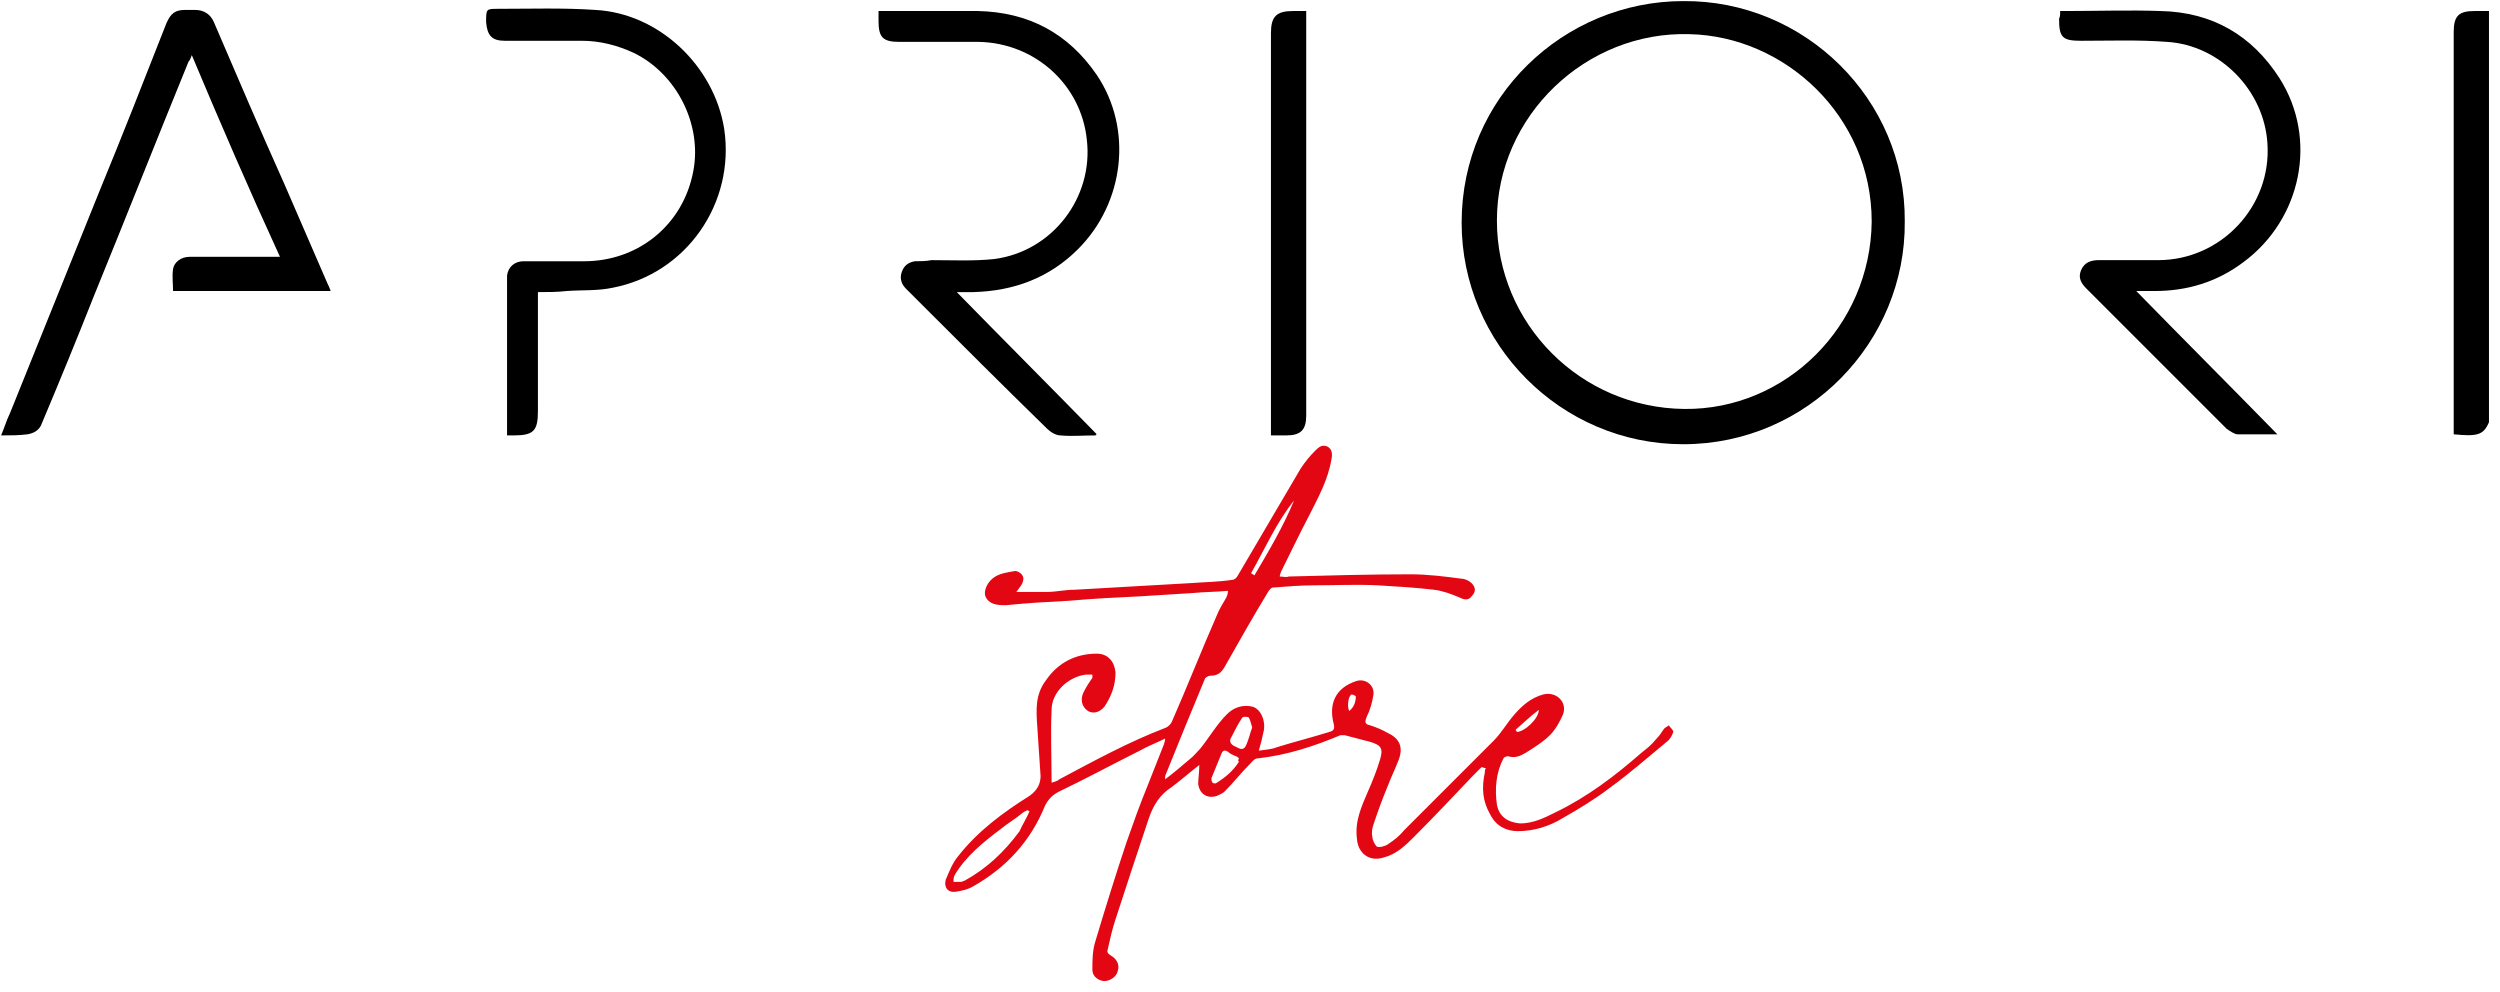
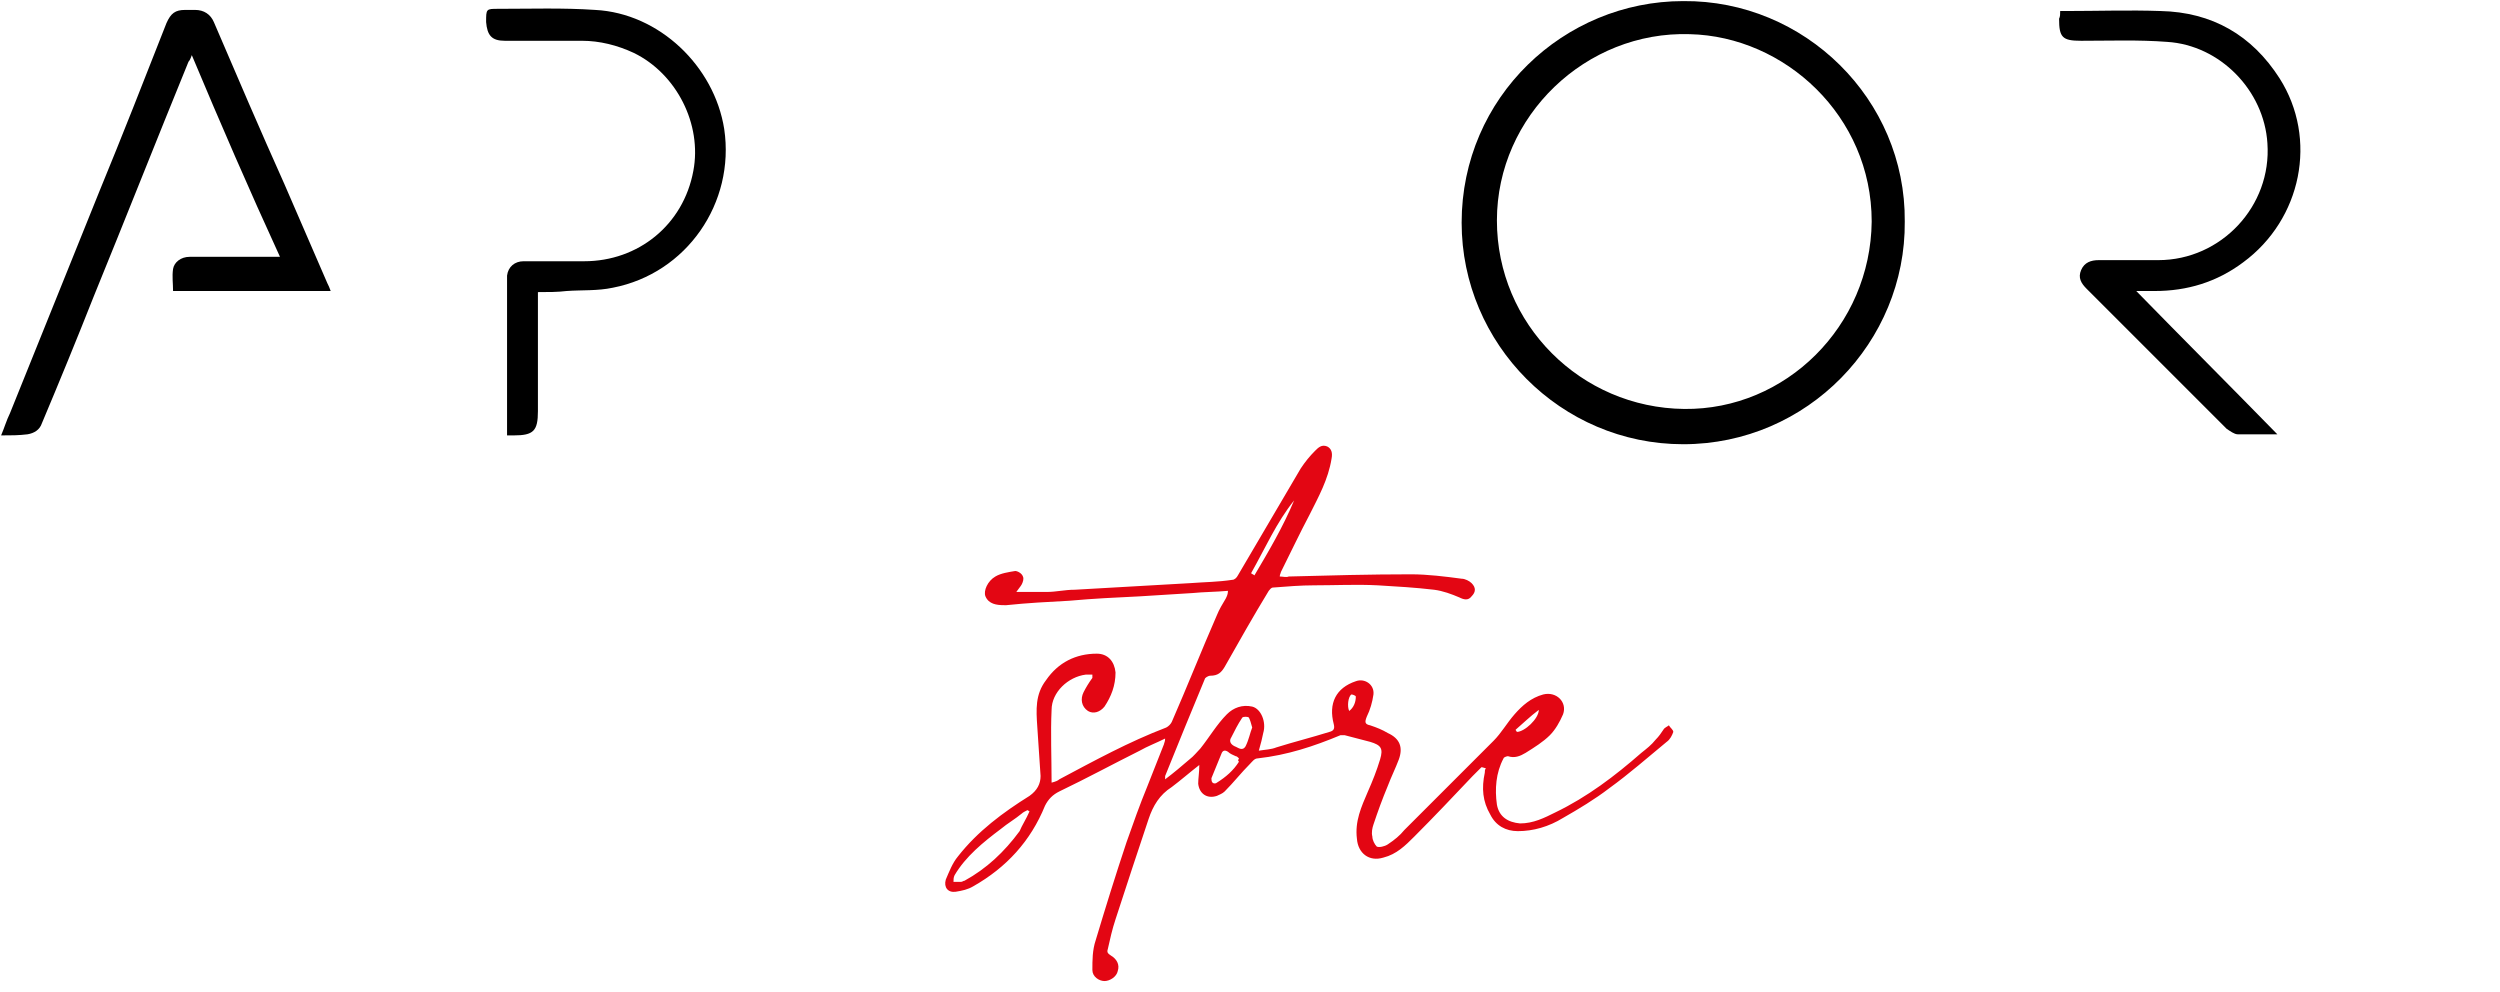
<svg xmlns="http://www.w3.org/2000/svg" version="1.1" id="Слой_1" x="0px" y="0px" viewBox="0 0 226.8 90" style="enable-background:new 0 0 226.8 90;" xml:space="preserve">
  <style type="text/css">
	.st0{fill:#E30613;}
</style>
  <g>
-     <path d="M225.8,38.3c-0.5,1.2-1.1,1.3-3.2,1.1c0-0.2,0-0.4,0-0.6c0-12,0-23.9,0-35.9c0-1.5,0.5-1.9,1.9-1.9c0.4,0,0.9,0,1.3,0   C225.8,13.4,225.8,25.9,225.8,38.3z" />
    <path d="M172.8,20.1c0.1,10.9-8.8,20.2-20.1,20.2c-11.1,0-20.1-9.1-20.1-20.1c0-11.4,9.3-20.1,20.1-20.1   C163.7,0,172.9,9,172.8,20.1z M169.8,20.1c0-9.6-7.9-16.8-16.5-17c-9.4-0.3-17.5,7.4-17.5,16.9c0,9.4,7.6,17,17,17.1   C162,37.2,169.7,29.6,169.8,20.1z" />
    <path class="st0" d="M134.4,69.6c-0.3,0.3-0.6,0.6-0.8,0.8c-1.8,1.9-3.5,3.7-5.3,5.5c-0.8,0.8-1.6,1.6-2.8,1.9   c-1.3,0.4-2.3-0.4-2.4-1.7c-0.2-1.6,0.4-2.9,1-4.3c0.4-0.9,0.8-1.9,1.1-2.9c0.3-1,0.1-1.3-0.9-1.6c-0.8-0.2-1.5-0.4-2.3-0.6   c-0.1,0-0.3,0-0.4,0c-2.4,1-4.8,1.8-7.5,2.1c-0.3,0-0.5,0.3-0.7,0.5c-0.8,0.8-1.5,1.7-2.3,2.5c-0.2,0.2-0.5,0.3-0.7,0.4   c-0.9,0.3-1.6-0.2-1.7-1.1c0-0.5,0.1-1,0.1-1.7c-0.9,0.7-1.7,1.4-2.5,2c-1.1,0.7-1.7,1.7-2.1,2.9c-1,3-2,6-3,9.1   c-0.3,0.9-0.5,1.8-0.7,2.7c-0.1,0.3,0,0.4,0.3,0.6c0.5,0.3,0.8,0.8,0.6,1.4c-0.1,0.5-0.7,0.9-1.2,0.9c-0.5,0-1.1-0.4-1.1-1   c0-0.9,0-1.8,0.3-2.7c0.9-3,1.8-5.9,2.8-8.9c0.6-1.7,1.2-3.4,1.9-5.1c0.5-1.3,1-2.5,1.5-3.8c0-0.1,0.1-0.2,0.1-0.5   c-0.8,0.4-1.6,0.7-2.3,1.1c-2.4,1.2-4.8,2.5-7.3,3.7c-0.6,0.3-1,0.7-1.3,1.3c-1.3,3.2-3.5,5.6-6.5,7.3c-0.5,0.3-1,0.4-1.6,0.5   c-0.7,0.1-1.1-0.4-0.9-1.1c0.3-0.7,0.6-1.5,1.1-2.1c1.8-2.3,4.1-4,6.5-5.5c0.7-0.5,1-1.1,1-1.8c-0.1-1.5-0.2-3-0.3-4.5   c-0.1-1.5-0.2-2.9,0.8-4.2c1.1-1.6,2.7-2.4,4.6-2.4c1,0,1.6,0.7,1.7,1.7c0,1.2-0.4,2.2-1,3.1c-0.4,0.5-1,0.7-1.5,0.4   c-0.6-0.4-0.7-1.1-0.4-1.7c0.2-0.4,0.5-0.9,0.8-1.3c0,0,0-0.1,0-0.3c-0.2,0-0.4,0-0.6,0c-1.6,0.2-3.1,1.6-3.1,3.2   c-0.1,2.1,0,4.3,0,6.6c0.4-0.1,0.6-0.2,0.7-0.3c3.2-1.7,6.3-3.4,9.7-4.7c0.2-0.1,0.4-0.3,0.5-0.5c1.4-3.2,2.7-6.5,4.1-9.7   c0.2-0.5,0.5-1,0.8-1.5c0.1-0.2,0.2-0.4,0.2-0.7c-1.1,0.1-2.2,0.1-3.2,0.2c-1.6,0.1-3.2,0.2-4.8,0.3c-2.1,0.1-4.2,0.2-6.4,0.4   c-1.9,0.1-3.8,0.2-5.7,0.4c-0.1,0-0.1,0-0.2,0c-0.7,0-1.4-0.1-1.7-0.8c-0.2-0.5,0.2-1.4,0.9-1.8c0.5-0.3,1.2-0.4,1.8-0.5   c0.2,0,0.6,0.2,0.7,0.5c0.1,0.2,0,0.5-0.1,0.7c-0.1,0.2-0.3,0.4-0.5,0.7c1,0,1.9,0,2.8,0c0.8,0,1.6-0.2,2.5-0.2   c3.5-0.2,7-0.4,10.5-0.6c1.3-0.1,2.5-0.1,3.8-0.3c0.2,0,0.4-0.2,0.5-0.4c1.9-3.2,3.8-6.5,5.7-9.7c0.4-0.6,0.8-1.1,1.3-1.6   c0.3-0.3,0.6-0.6,1.1-0.4c0.4,0.2,0.5,0.6,0.4,1.1c-0.3,1.9-1.2,3.5-2,5.1c-0.9,1.7-1.7,3.4-2.6,5.2c0,0.1-0.1,0.2-0.1,0.4   c0.3,0,0.6,0.1,0.8,0c3.7-0.1,7.4-0.2,11.1-0.2c1.5,0,3.1,0.2,4.6,0.4c0.3,0,0.7,0.2,0.9,0.4c0.4,0.4,0.4,0.8,0,1.2   c-0.3,0.4-0.7,0.3-1.1,0.1c-0.7-0.3-1.5-0.6-2.3-0.7c-1.7-0.2-3.4-0.3-5.1-0.4c-1.9-0.1-3.9,0-5.8,0c-1.2,0-2.4,0.1-3.7,0.2   c-0.2,0-0.3,0.2-0.4,0.3c-1.4,2.3-2.7,4.6-4,6.9c-0.3,0.5-0.6,0.8-1.3,0.8c-0.2,0-0.5,0.2-0.5,0.3c-1.2,2.9-2.4,5.8-3.6,8.8   c0,0,0,0.1,0,0.3c0.8-0.6,1.5-1.2,2.2-1.8c0.4-0.3,0.7-0.7,1-1c0.8-1,1.5-2.2,2.4-3.1c0.6-0.6,1.4-0.9,2.3-0.7   c0.8,0.2,1.3,1.4,1,2.4c-0.1,0.5-0.2,0.9-0.4,1.6c0.6-0.1,1.1-0.1,1.6-0.3c1.6-0.5,3.2-0.9,4.8-1.4c0.4-0.1,0.5-0.3,0.4-0.7   c-0.5-1.9,0.2-3.3,2-3.9c0.8-0.3,1.7,0.3,1.6,1.2c-0.1,0.7-0.3,1.4-0.6,2c-0.2,0.5-0.2,0.7,0.3,0.8c0.6,0.2,1.1,0.4,1.6,0.7   c1.1,0.5,1.4,1.3,1,2.4c-0.3,0.8-0.7,1.6-1,2.4c-0.5,1.2-0.9,2.3-1.3,3.5c-0.1,0.3-0.2,0.7-0.1,1.1c0,0.3,0.2,0.7,0.4,0.9   c0.2,0.1,0.7,0,1-0.2c0.6-0.4,1.1-0.8,1.5-1.3c2.7-2.7,5.4-5.4,8.1-8.1c0.7-0.7,1.2-1.6,1.9-2.4c0.7-0.8,1.5-1.5,2.6-1.8   c1.2-0.3,2.2,0.7,1.8,1.8c-0.3,0.7-0.7,1.4-1.2,1.9c-0.6,0.6-1.4,1.1-2.2,1.6c-0.5,0.3-1,0.5-1.6,0.3c-0.1,0-0.4,0.1-0.4,0.2   c-0.7,1.3-0.8,2.8-0.6,4.2c0.2,1.1,1,1.6,2.1,1.7c1.2,0,2.2-0.5,3.2-1c2.9-1.4,5.4-3.3,7.8-5.4c0.5-0.4,0.9-0.7,1.3-1.2   c0.3-0.3,0.5-0.6,0.7-0.9c0.1-0.2,0.4-0.3,0.5-0.4c0.1,0.2,0.4,0.4,0.4,0.6c-0.1,0.3-0.3,0.7-0.6,0.9c-1.7,1.4-3.4,2.9-5.2,4.2   c-1.3,1-2.8,1.9-4.2,2.7c-1.3,0.8-2.7,1.2-4.1,1.2c-1.1,0-2-0.5-2.5-1.5c-0.7-1.2-0.8-2.4-0.5-3.8c0-0.1,0-0.3,0.1-0.4   C134.5,69.6,134.4,69.6,134.4,69.6z M93.4,73.6c-0.1,0-0.1-0.1-0.2-0.1c-0.2,0.1-0.4,0.2-0.5,0.3c-0.6,0.5-1.3,0.9-1.9,1.4   c-1.6,1.2-3.2,2.5-4.2,4.2c-0.1,0.2-0.1,0.4-0.1,0.6c0.2,0,0.4,0,0.7,0c0.1,0,0.2-0.1,0.3-0.1c2-1.1,3.6-2.6,5-4.5   C92.7,74.9,93.1,74.3,93.4,73.6z M112.4,68.8c-0.1-0.1-0.2-0.2-0.3-0.2c-0.2-0.1-0.5-0.2-0.7-0.4c-0.3-0.2-0.5-0.1-0.6,0.2   c-0.3,0.7-0.6,1.5-0.9,2.2c0,0.1,0,0.3,0.1,0.4c0.1,0.1,0.3,0.1,0.4,0c0.8-0.5,1.5-1.1,2-1.9C112.3,69,112.3,69,112.4,68.8z    M113.6,66c-0.1-0.4-0.2-0.7-0.3-0.9c-0.1-0.1-0.5-0.1-0.6,0c-0.4,0.6-0.7,1.2-1,1.8c-0.2,0.3-0.1,0.6,0.3,0.8c0.3,0.1,0.7,0.5,1,0   C113.3,67.1,113.4,66.5,113.6,66z M113.5,52c0.1,0.1,0.2,0.1,0.3,0.2c1.3-2.2,2.6-4.4,3.6-6.8C115.8,47.4,114.8,49.7,113.5,52z    M137.5,66.2c0,0.1,0.1,0.1,0.1,0.2c0.7,0,2-1.2,2-2C138.8,65,138.2,65.6,137.5,66.2z M122.4,64.5c0.4-0.3,0.6-0.8,0.6-1.3   c0-0.1-0.3-0.2-0.4-0.2C122.3,63.2,122.2,64.1,122.4,64.5z" />
    <path d="M0.1,39.5c0.3-0.7,0.5-1.4,0.8-2C3.6,30.8,6.3,24.1,9,17.4c2.1-5.1,4.1-10.2,6.1-15.3c0.4-0.9,0.8-1.2,1.7-1.2   c0.3,0,0.6,0,0.9,0c0.8,0,1.4,0.4,1.7,1.1c2.1,4.9,4.2,9.8,6.4,14.7c1.3,3,2.6,6,3.9,9c0.1,0.2,0.2,0.4,0.3,0.7   c-4.8,0-9.5,0-14.3,0c0-0.7-0.1-1.3,0-2c0.1-0.6,0.7-1.1,1.5-1.1c2.4,0,4.8,0,7.2,0c0.3,0,0.6,0,1,0C22.6,17.2,20,11.2,17.4,5   c-0.1,0.3-0.2,0.5-0.3,0.6c-2.9,7.1-5.7,14.2-8.6,21.3c-1.5,3.8-3.1,7.7-4.7,11.5c-0.2,0.6-0.7,0.9-1.3,1C1.7,39.5,1,39.5,0.1,39.5   z" />
    <path d="M186.9,1c0.2,0,0.3,0,0.5,0c2.9,0,5.8-0.1,8.6,0c4.7,0.1,8.3,2.2,10.8,6.1c3.5,5.5,2,12.8-3.3,16.7c-2.4,1.8-5.1,2.6-8,2.6   c-0.5,0-1.1,0-1.6,0c0,0-0.1,0-0.1,0c4.2,4.3,8.5,8.6,12.8,13c-1.3,0-2.4,0-3.6,0c-0.3,0-0.7-0.3-1-0.5c-4.2-4.2-8.5-8.5-12.7-12.7   c-0.5-0.5-0.8-1-0.5-1.7c0.3-0.7,0.9-0.9,1.6-0.9c1.8,0,3.6,0,5.4,0c5.7,0,10.3-4.9,9.9-10.6c-0.3-4.8-4.3-8.9-9.1-9.2   c-2.6-0.2-5.2-0.1-7.8-0.1c-1.7,0-2-0.3-2-2C186.9,1.5,186.9,1.3,186.9,1z" />
-     <path d="M99.4,39.5c-1.1,0-2.2,0.1-3.2,0c-0.4,0-0.9-0.3-1.2-0.6C91,35,87.1,31.1,83.2,27.2c-0.3-0.3-0.7-0.7-1-1   c-0.4-0.4-0.6-0.9-0.4-1.5c0.2-0.6,0.6-0.9,1.2-1c0.5,0,1,0,1.5-0.1c1.9,0,3.8,0.1,5.7-0.1c5.3-0.7,9-5.6,8.4-10.8   c-0.5-5-4.7-8.8-9.8-8.9c-2.4,0-4.8,0-7.2,0c-1.5,0-1.9-0.4-1.9-1.9c0-0.3,0-0.5,0-0.9c0.2,0,0.4,0,0.6,0c2.8,0,5.6,0,8.4,0   c4.6,0.1,8.2,2,10.8,5.8c3.3,4.9,2.5,11.6-1.7,15.8c-2.6,2.6-5.8,3.8-9.5,3.9c-0.5,0-1.1,0-1.5,0c4.2,4.3,8.5,8.6,12.7,12.9   C99.5,39.4,99.4,39.4,99.4,39.5z" />
    <path d="M48.8,26.5c0,1.3,0,2.5,0,3.7c0,2.4,0,4.7,0,7.1c0,1.8-0.4,2.2-2.2,2.2c-0.2,0-0.4,0-0.6,0c0-0.2,0-0.4,0-0.6   c0-4.5,0-9,0-13.4c0-0.2,0-0.4,0-0.5c0.1-0.8,0.7-1.3,1.5-1.3c1.8,0,3.6,0,5.5,0c4.9,0,9-3.3,9.9-8.2c0.8-4.2-1.5-8.8-5.4-10.7   c-1.5-0.7-3.1-1.1-4.7-1.1c-2.3,0-4.7,0-7,0c-1.2,0-1.6-0.5-1.7-1.7c0-1.2,0-1.2,1.1-1.2c2.9,0,5.9-0.1,8.8,0.1   c5.8,0.3,10.8,5.1,11.7,10.8c1,6.7-3.4,13.1-10.1,14.4c-1.4,0.3-2.8,0.2-4.2,0.3C50.6,26.5,49.7,26.5,48.8,26.5z" />
-     <path d="M115.3,39.5c0-0.3,0-0.5,0-0.7c0-11.9,0-23.9,0-35.8c0-1.5,0.5-2,2-2c0.4,0,0.7,0,1.2,0c0,0.2,0,0.5,0,0.7c0,12,0,24,0,36   c0,1.3-0.5,1.8-1.8,1.8C116.2,39.5,115.8,39.5,115.3,39.5z" />
  </g>
</svg>